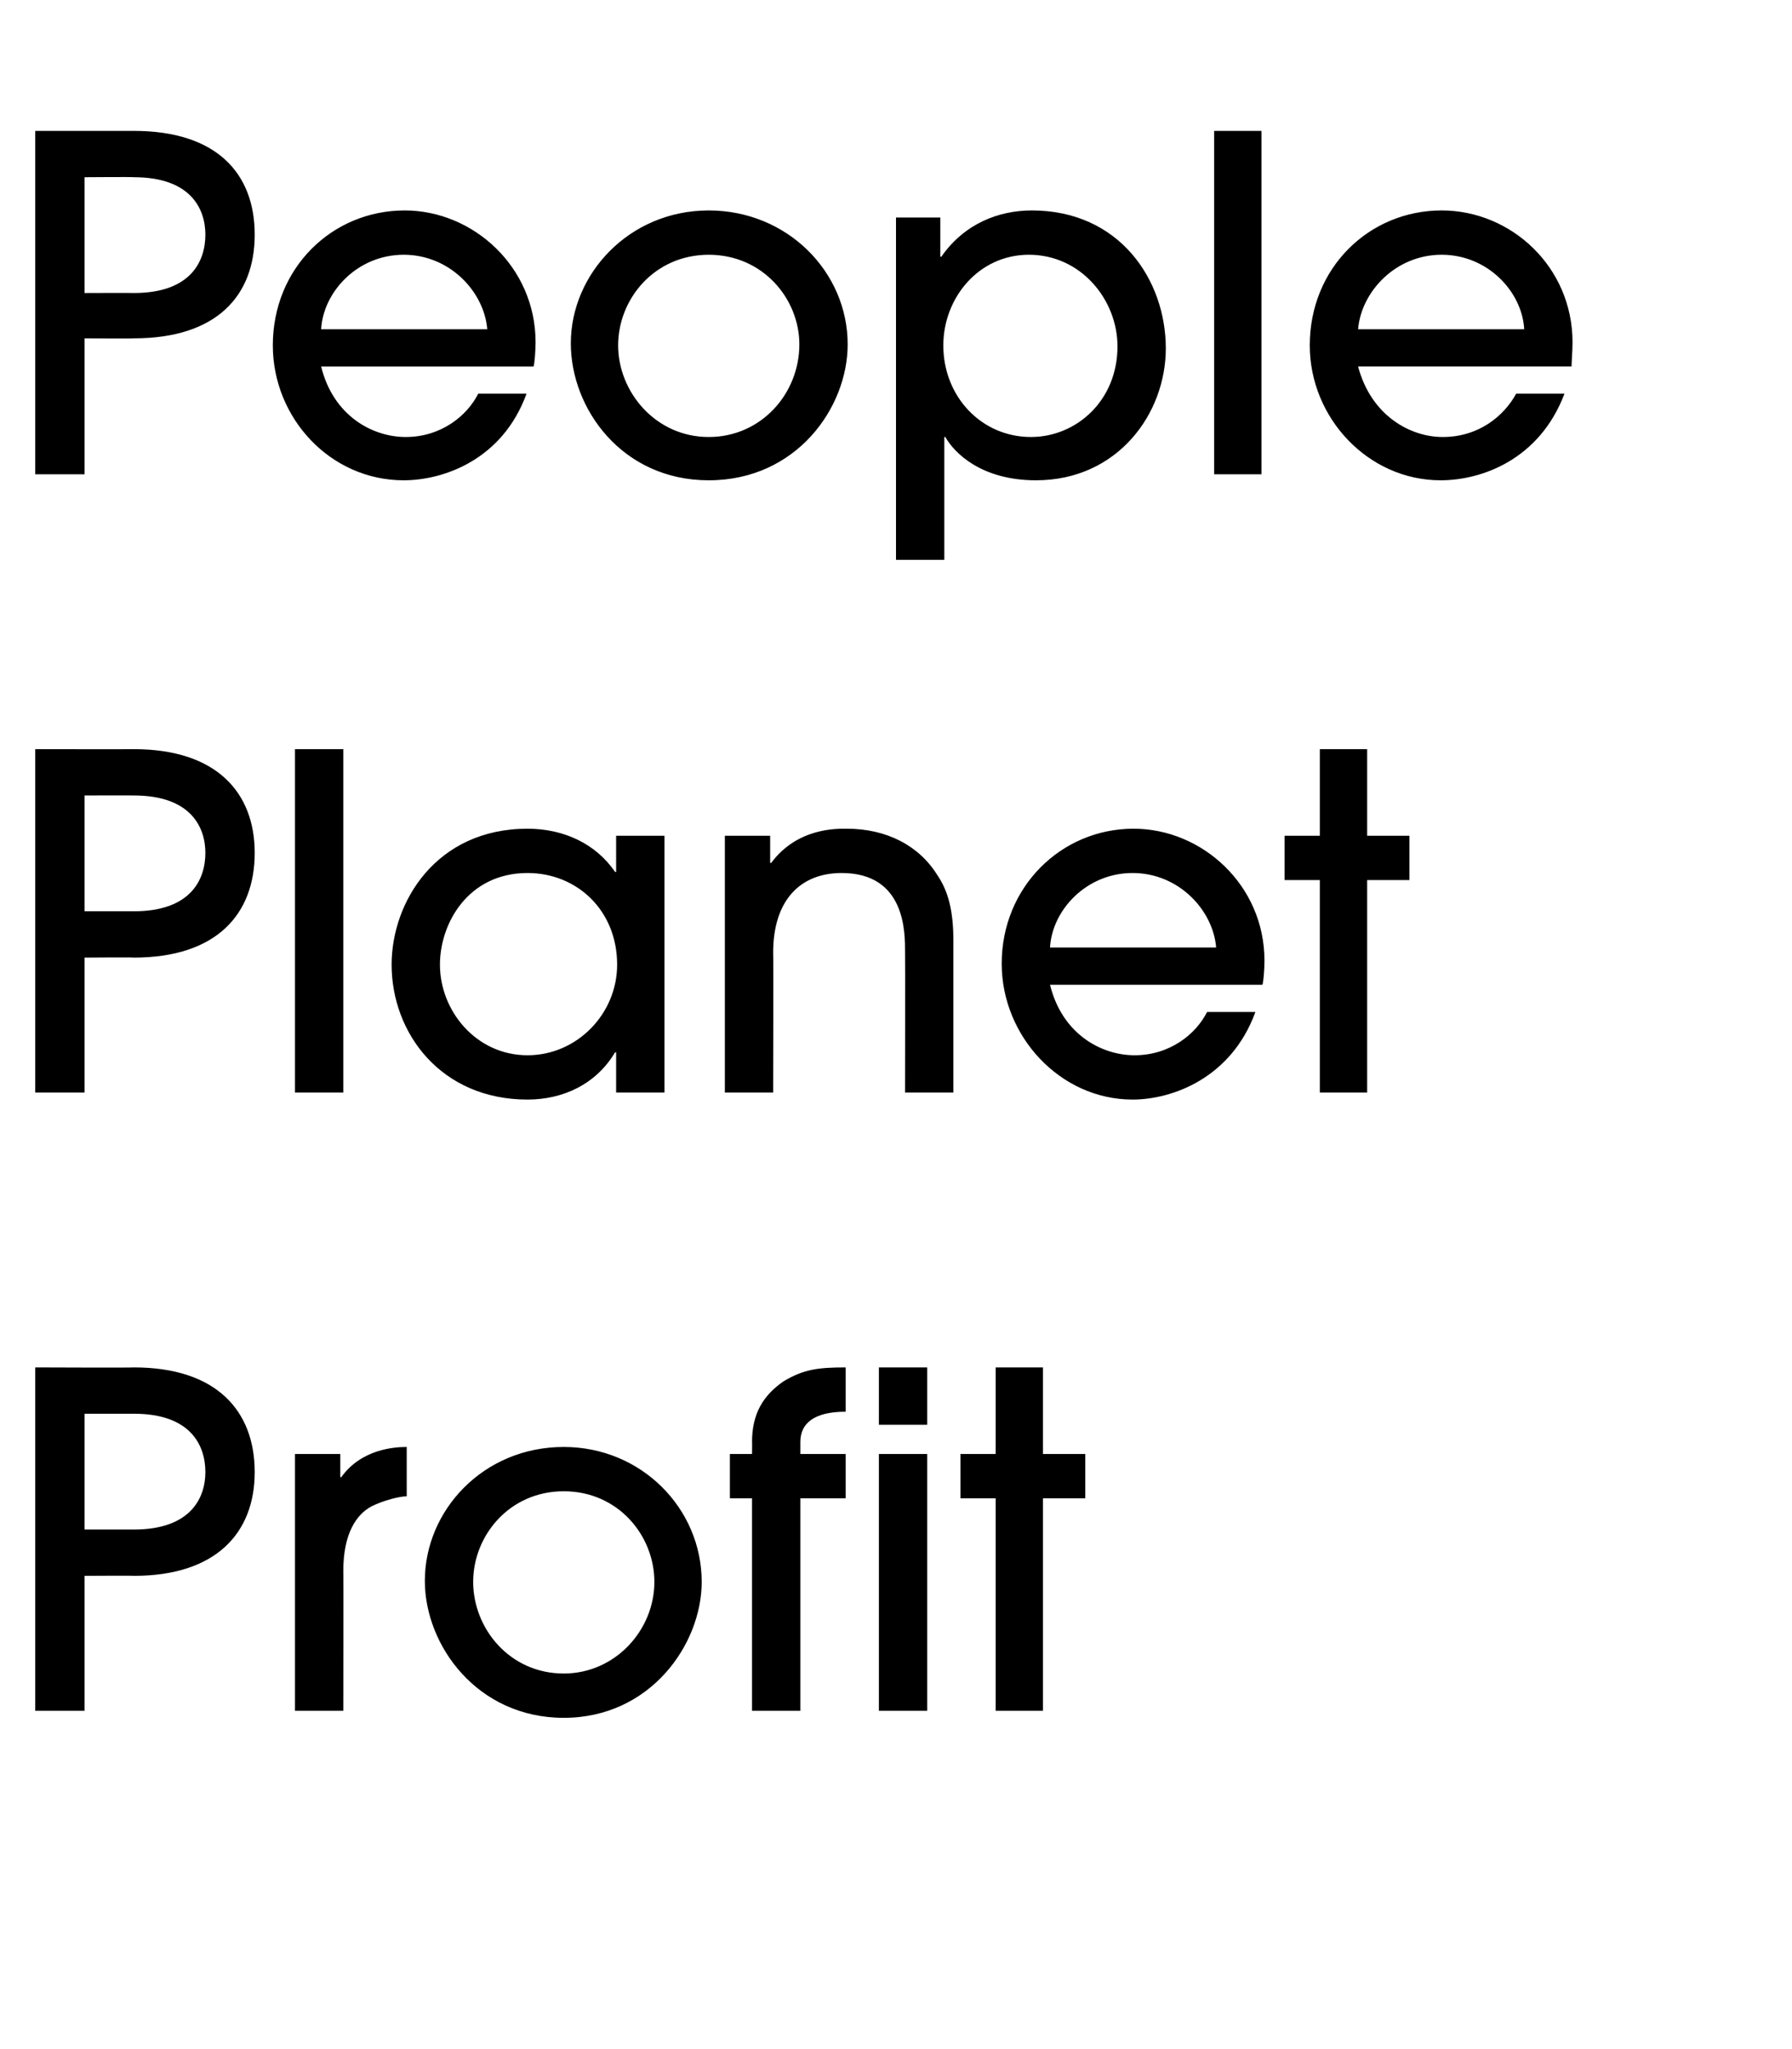
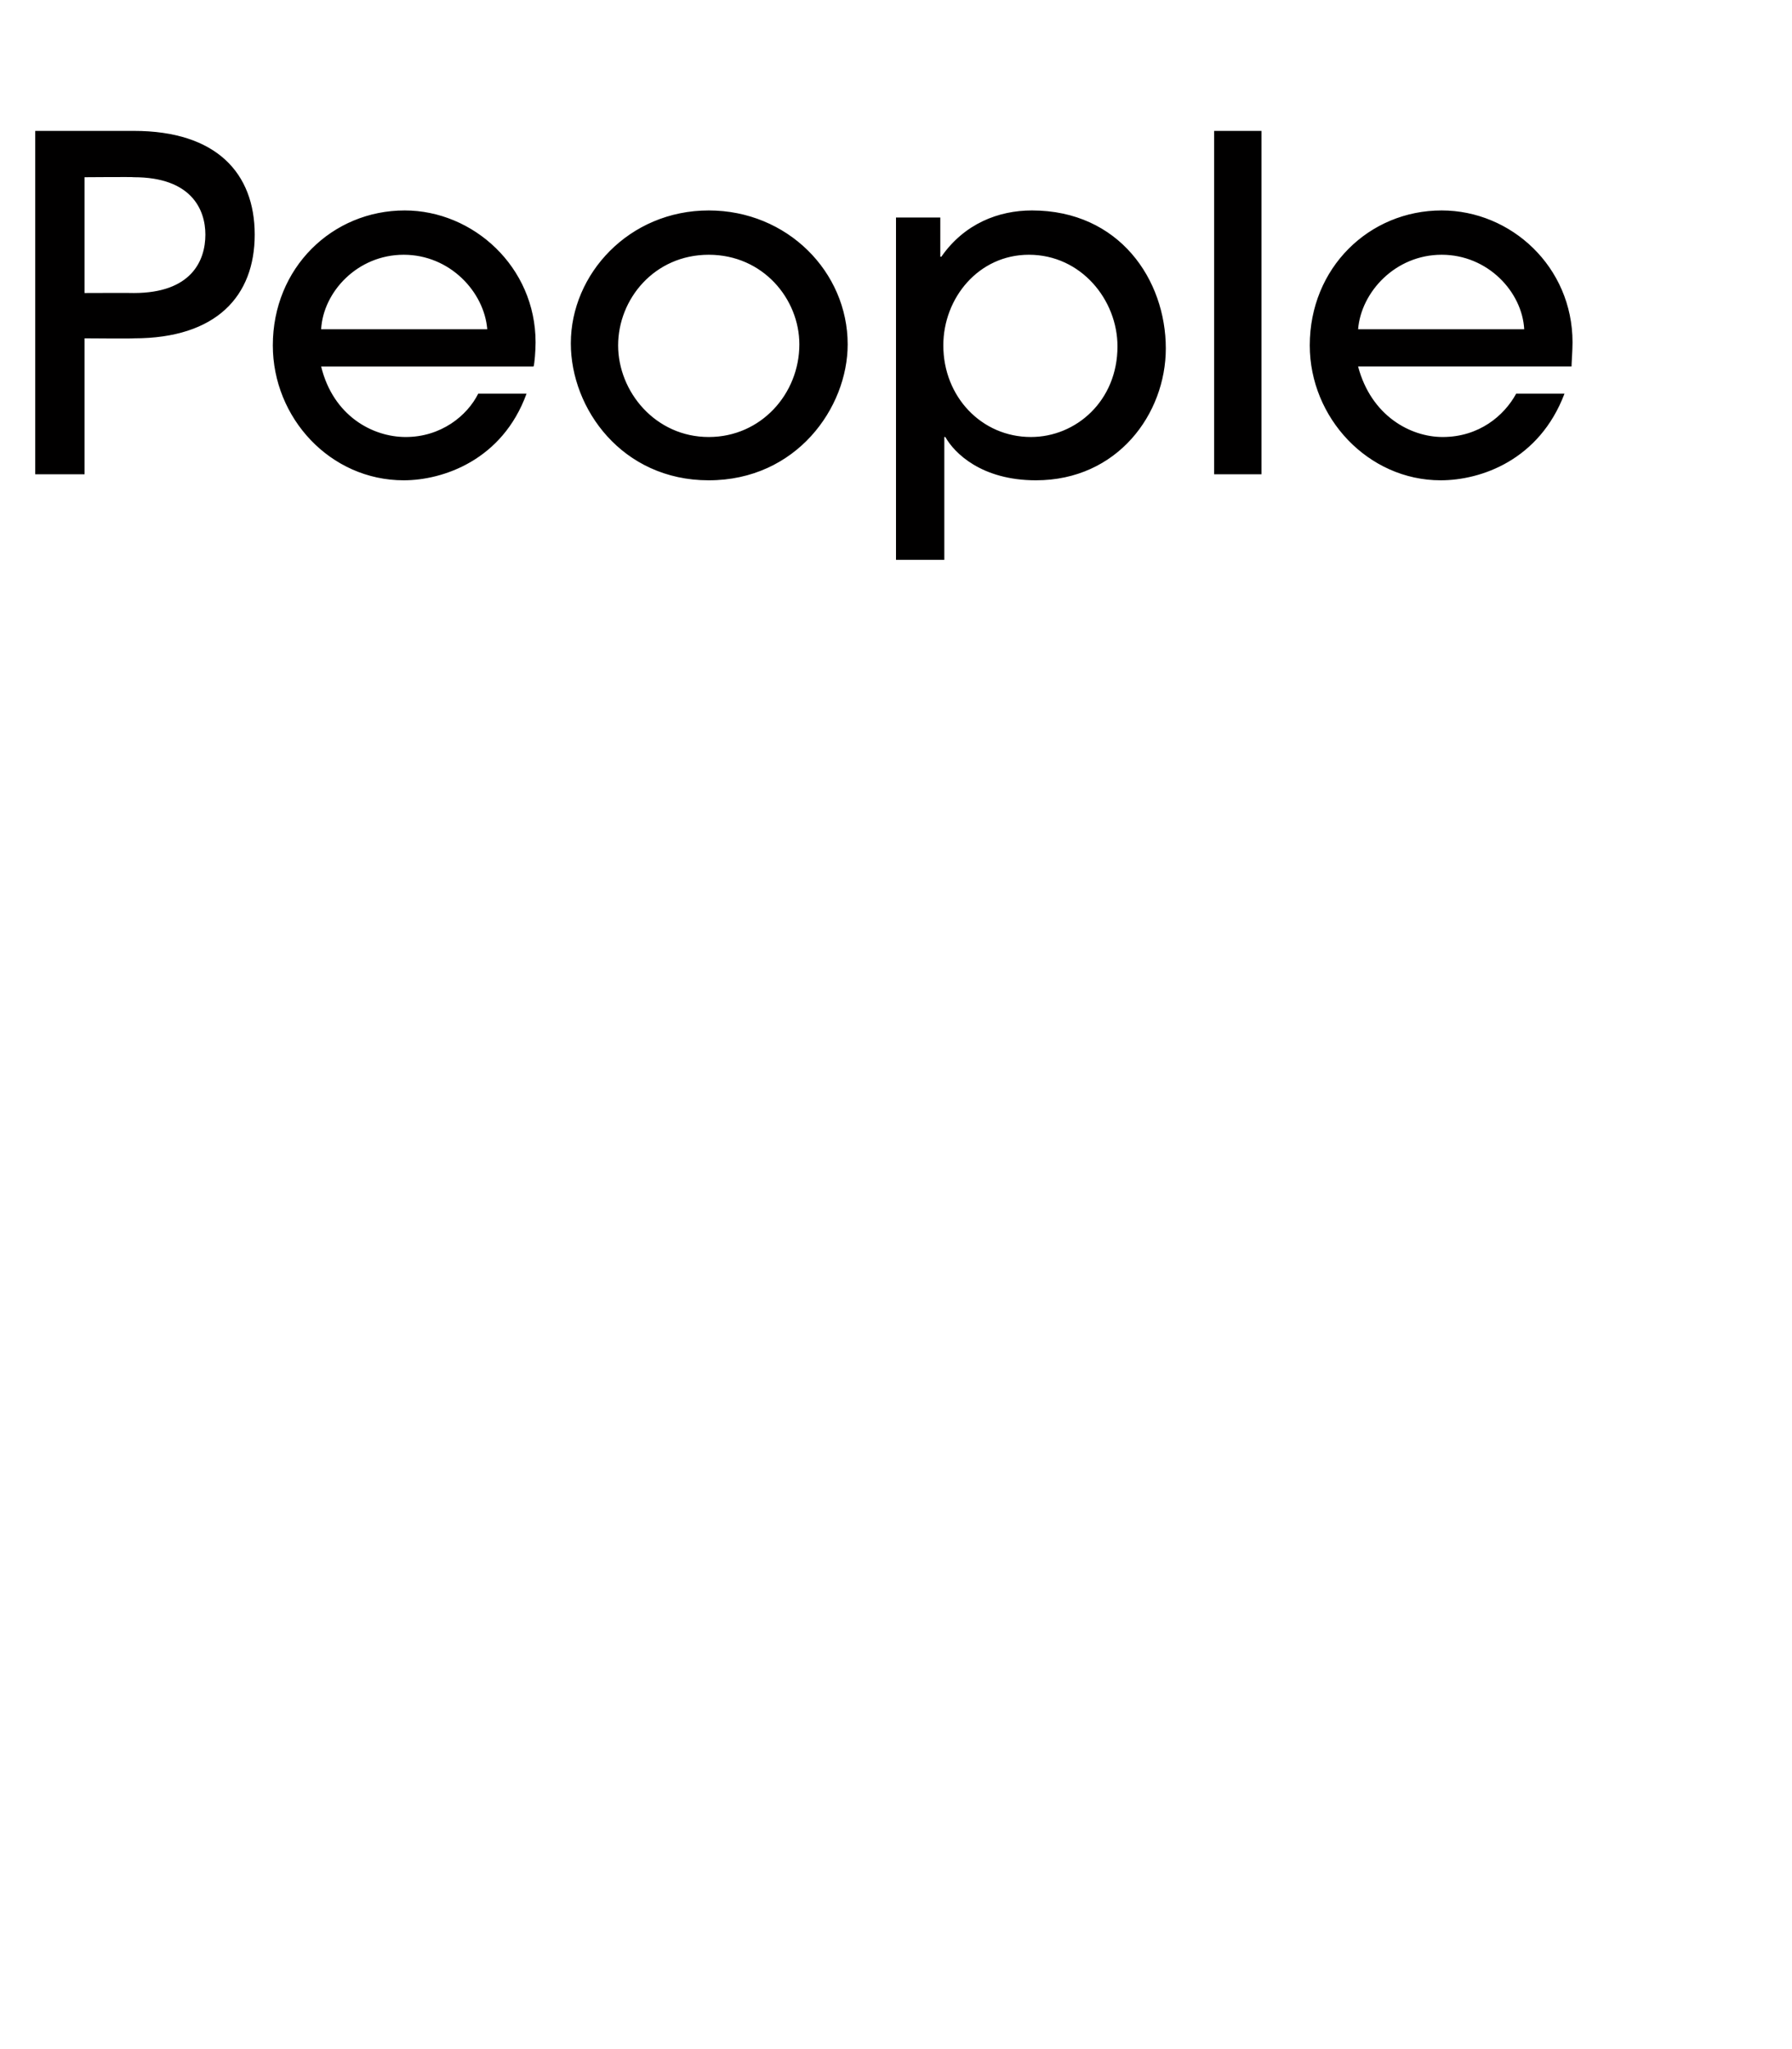
<svg xmlns="http://www.w3.org/2000/svg" version="1.1" width="178px" height="203.5px" viewBox="0 -13 178 203.5" style="top:-13px">
  <desc>People Planet Profit</desc>
  <defs />
  <g id="Polygon12988">
-     <path d="m8.4 156.9H3.5v-34.1s9.81.04 9.8 0c8.2 0 12 4.3 12 10.4c0 6-3.8 10.3-12 10.3c.01-.03-4.9 0-4.9 0v13.4zm0-18h4.9c5.7 0 7.1-3.2 7.1-5.7c0-2.6-1.4-5.8-7.1-5.8H8.4v11.5zm20.9 18v-25.5h4.5v2.3h.1c2-2.8 5.3-3 6.5-3v4.9c-.7 0-2.3.4-3.5 1c-1.5.8-2.8 2.7-2.8 6.4c.03-.03 0 13.9 0 13.9h-4.8zm26.7.7c-8.6 0-13.8-7.2-13.8-13.6c0-7 5.8-13.3 13.8-13.3c7.7 0 13.7 6.1 13.7 13.4c0 6.2-5.1 13.5-13.7 13.5zm0-22.5c-5.4 0-9 4.4-9 9c0 4.6 3.6 9.1 9 9.1c5.1 0 9-4.3 9-9.1c0-4.6-3.6-9-9-9zm18.7 21.8v-21.1h-2.2v-4.4h2.2s.02-1.24 0-1.2c0-2.8 1.1-4.6 3.1-6c2-1.2 3.4-1.4 6.2-1.4v4.4c-3.2 0-4.5 1.2-4.5 3v1.2h4.5v4.4h-4.5v21.1h-4.8zm17.4 0h-4.8v-25.5h4.8v25.5zm0-28.4h-4.8v-5.7h4.8v5.7zm11.5 28.4h-4.7v-21.1h-3.5v-4.4h3.5v-8.6h4.7v8.6h4.2v4.4h-4.2v21.1z" stroke="none" fill="#010000" />
-   </g>
+     </g>
  <g id="Polygon12987">
-     <path d="m8.4 95.5H3.5V61.4s9.81.02 9.8 0c8.2 0 12 4.3 12 10.3c0 6.1-3.8 10.4-12 10.4c.01-.04-4.9 0-4.9 0v13.4zm0-18h4.9c5.7 0 7.1-3.2 7.1-5.8c0-2.5-1.4-5.7-7.1-5.7c.01-.02-4.9 0-4.9 0v11.5zm25.7 18h-4.8V61.4h4.8v34.1zm27.1 0v-4s-.12.04-.1 0c-1.9 3.2-5.2 4.7-8.7 4.7c-8.6 0-13.5-6.6-13.5-13.4c0-6.2 4.4-13.5 13.5-13.5c3.6 0 6.8 1.5 8.7 4.3c-.02-.02.1 0 .1 0V70h4.8v25.5h-4.8zm-8.8-21.8c-5.9 0-8.7 5-8.7 9.1c0 4.6 3.6 9 8.7 9c4.9 0 8.9-4.1 8.9-9c0-5.4-4-9.1-8.9-9.1zm37.5 21.8s.02-13.86 0-13.9c0-1.9.1-7.9-6.3-7.9c-4.1 0-6.8 2.7-6.8 7.9c.03-.01 0 13.9 0 13.9H72V70h4.5v2.7h.1c2.6-3.5 6.5-3.4 7.5-3.4c4 0 7.2 1.7 9 4.6c1.1 1.6 1.6 3.6 1.6 6.5v15.1h-4.8zm14.4-10.7c1.2 4.9 5.1 7 8.4 7c3.5 0 6.1-2.1 7.2-4.3h4.8c-2.4 6.6-8.3 8.7-12.2 8.7c-7.2 0-13-6.3-13-13.5c0-7.6 5.9-13.4 13.1-13.4c6.8 0 13 5.6 13 13.1c0 .9-.1 2.1-.2 2.4h-21.1zm16.5-3.7c-.3-3.7-3.7-7.4-8.3-7.4c-4.6 0-8 3.7-8.2 7.4h16.5zm15 14.4h-4.7V74.4h-3.5V70h3.5v-8.6h4.7v8.6h4.2v4.4h-4.2v21.1z" stroke="none" fill="#010000" />
-   </g>
+     </g>
  <g id="Polygon12986">
    <path d="m8.4 34.1H3.5V0h9.8c8.2 0 12 4.2 12 10.3c0 6.1-3.8 10.3-12 10.3c.01.04-4.9 0-4.9 0v13.5zm0-18s4.91-.02 4.9 0c5.7 0 7.1-3.2 7.1-5.8c0-2.5-1.4-5.7-7.1-5.7c.01-.04-4.9 0-4.9 0v11.5zm23.5 7.3c1.2 4.9 5.1 7 8.4 7c3.5 0 6.1-2.1 7.2-4.3h4.8c-2.4 6.6-8.3 8.6-12.2 8.6c-7.3 0-13-6.2-13-13.4c0-7.7 5.9-13.4 13.1-13.4c6.8 0 13 5.6 13 13.1c0 .8-.1 2.1-.2 2.4H31.9zm16.5-3.7c-.3-3.7-3.7-7.4-8.3-7.4c-4.6 0-8 3.7-8.2 7.4h16.5zm22 15c-8.6 0-13.7-7.1-13.7-13.6c0-6.9 5.8-13.2 13.7-13.2c7.8 0 13.8 6.1 13.8 13.3c0 6.3-5.1 13.5-13.8 13.5zm0-22.4c-5.4 0-9 4.4-9 9c0 4.6 3.7 9.1 9 9.1c5.2 0 9-4.3 9-9.2c0-4.5-3.6-8.9-9-8.9zM89 8.6h4.4v3.9s.06-.02.1 0c2.3-3.3 5.7-4.6 9-4.6c8.7 0 13.3 6.9 13.3 13.7c0 6.5-4.8 13.1-12.9 13.1c-5.4 0-8.1-2.7-9-4.3h-.1v12.2H89v-34zm13.2 3.7c-5 0-8.5 4.3-8.5 9c0 5.1 3.8 9.1 8.7 9.1c4.5 0 8.6-3.6 8.6-9c0-4.6-3.6-9.1-8.8-9.1zm23.1 21.8h-4.7V0h4.7v34.1zm9.6-10.7c1.3 4.9 5.2 7 8.4 7c3.6 0 6.1-2.1 7.3-4.3h4.8c-2.5 6.6-8.3 8.6-12.3 8.6c-7.2 0-13-6.2-13-13.4c0-7.7 5.9-13.4 13.1-13.4c6.9 0 13 5.6 13 13.1c0 .8-.1 2.1-.1 2.4h-21.2zm16.5-3.7c-.2-3.7-3.6-7.4-8.2-7.4c-4.6 0-8 3.7-8.3 7.4h16.5z" stroke="none" fill="#010000" />
  </g>
</svg>